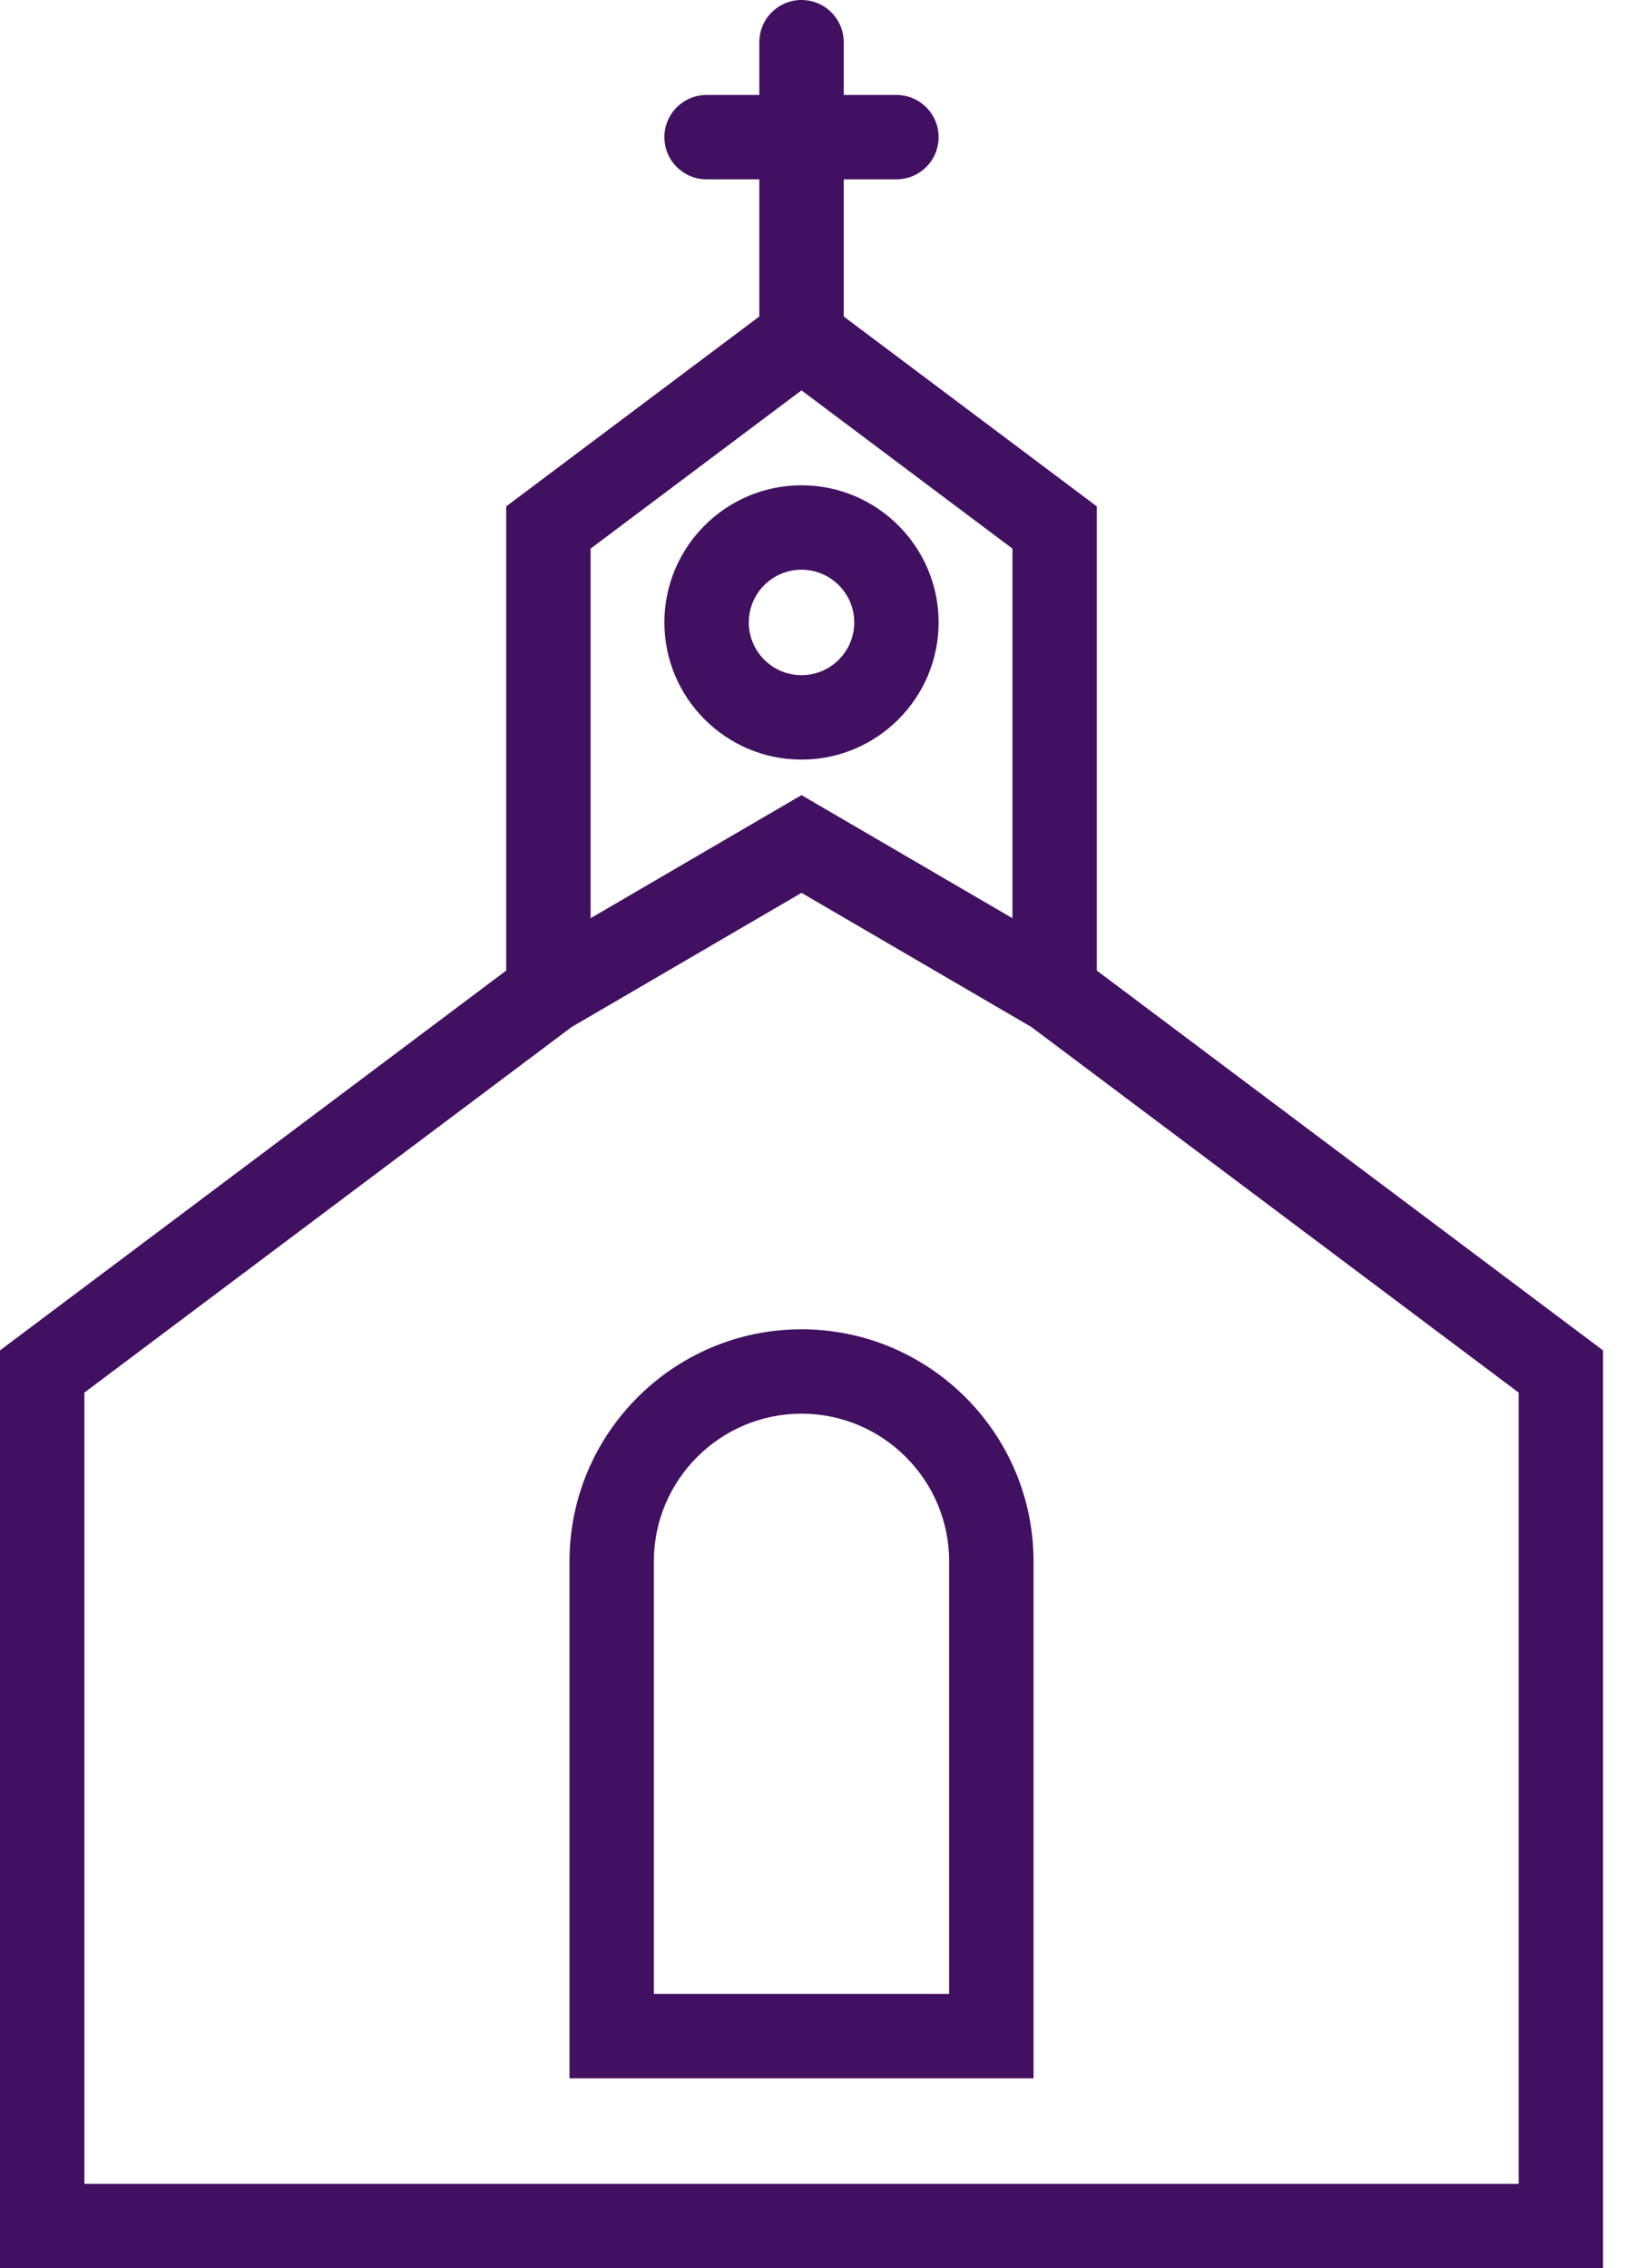
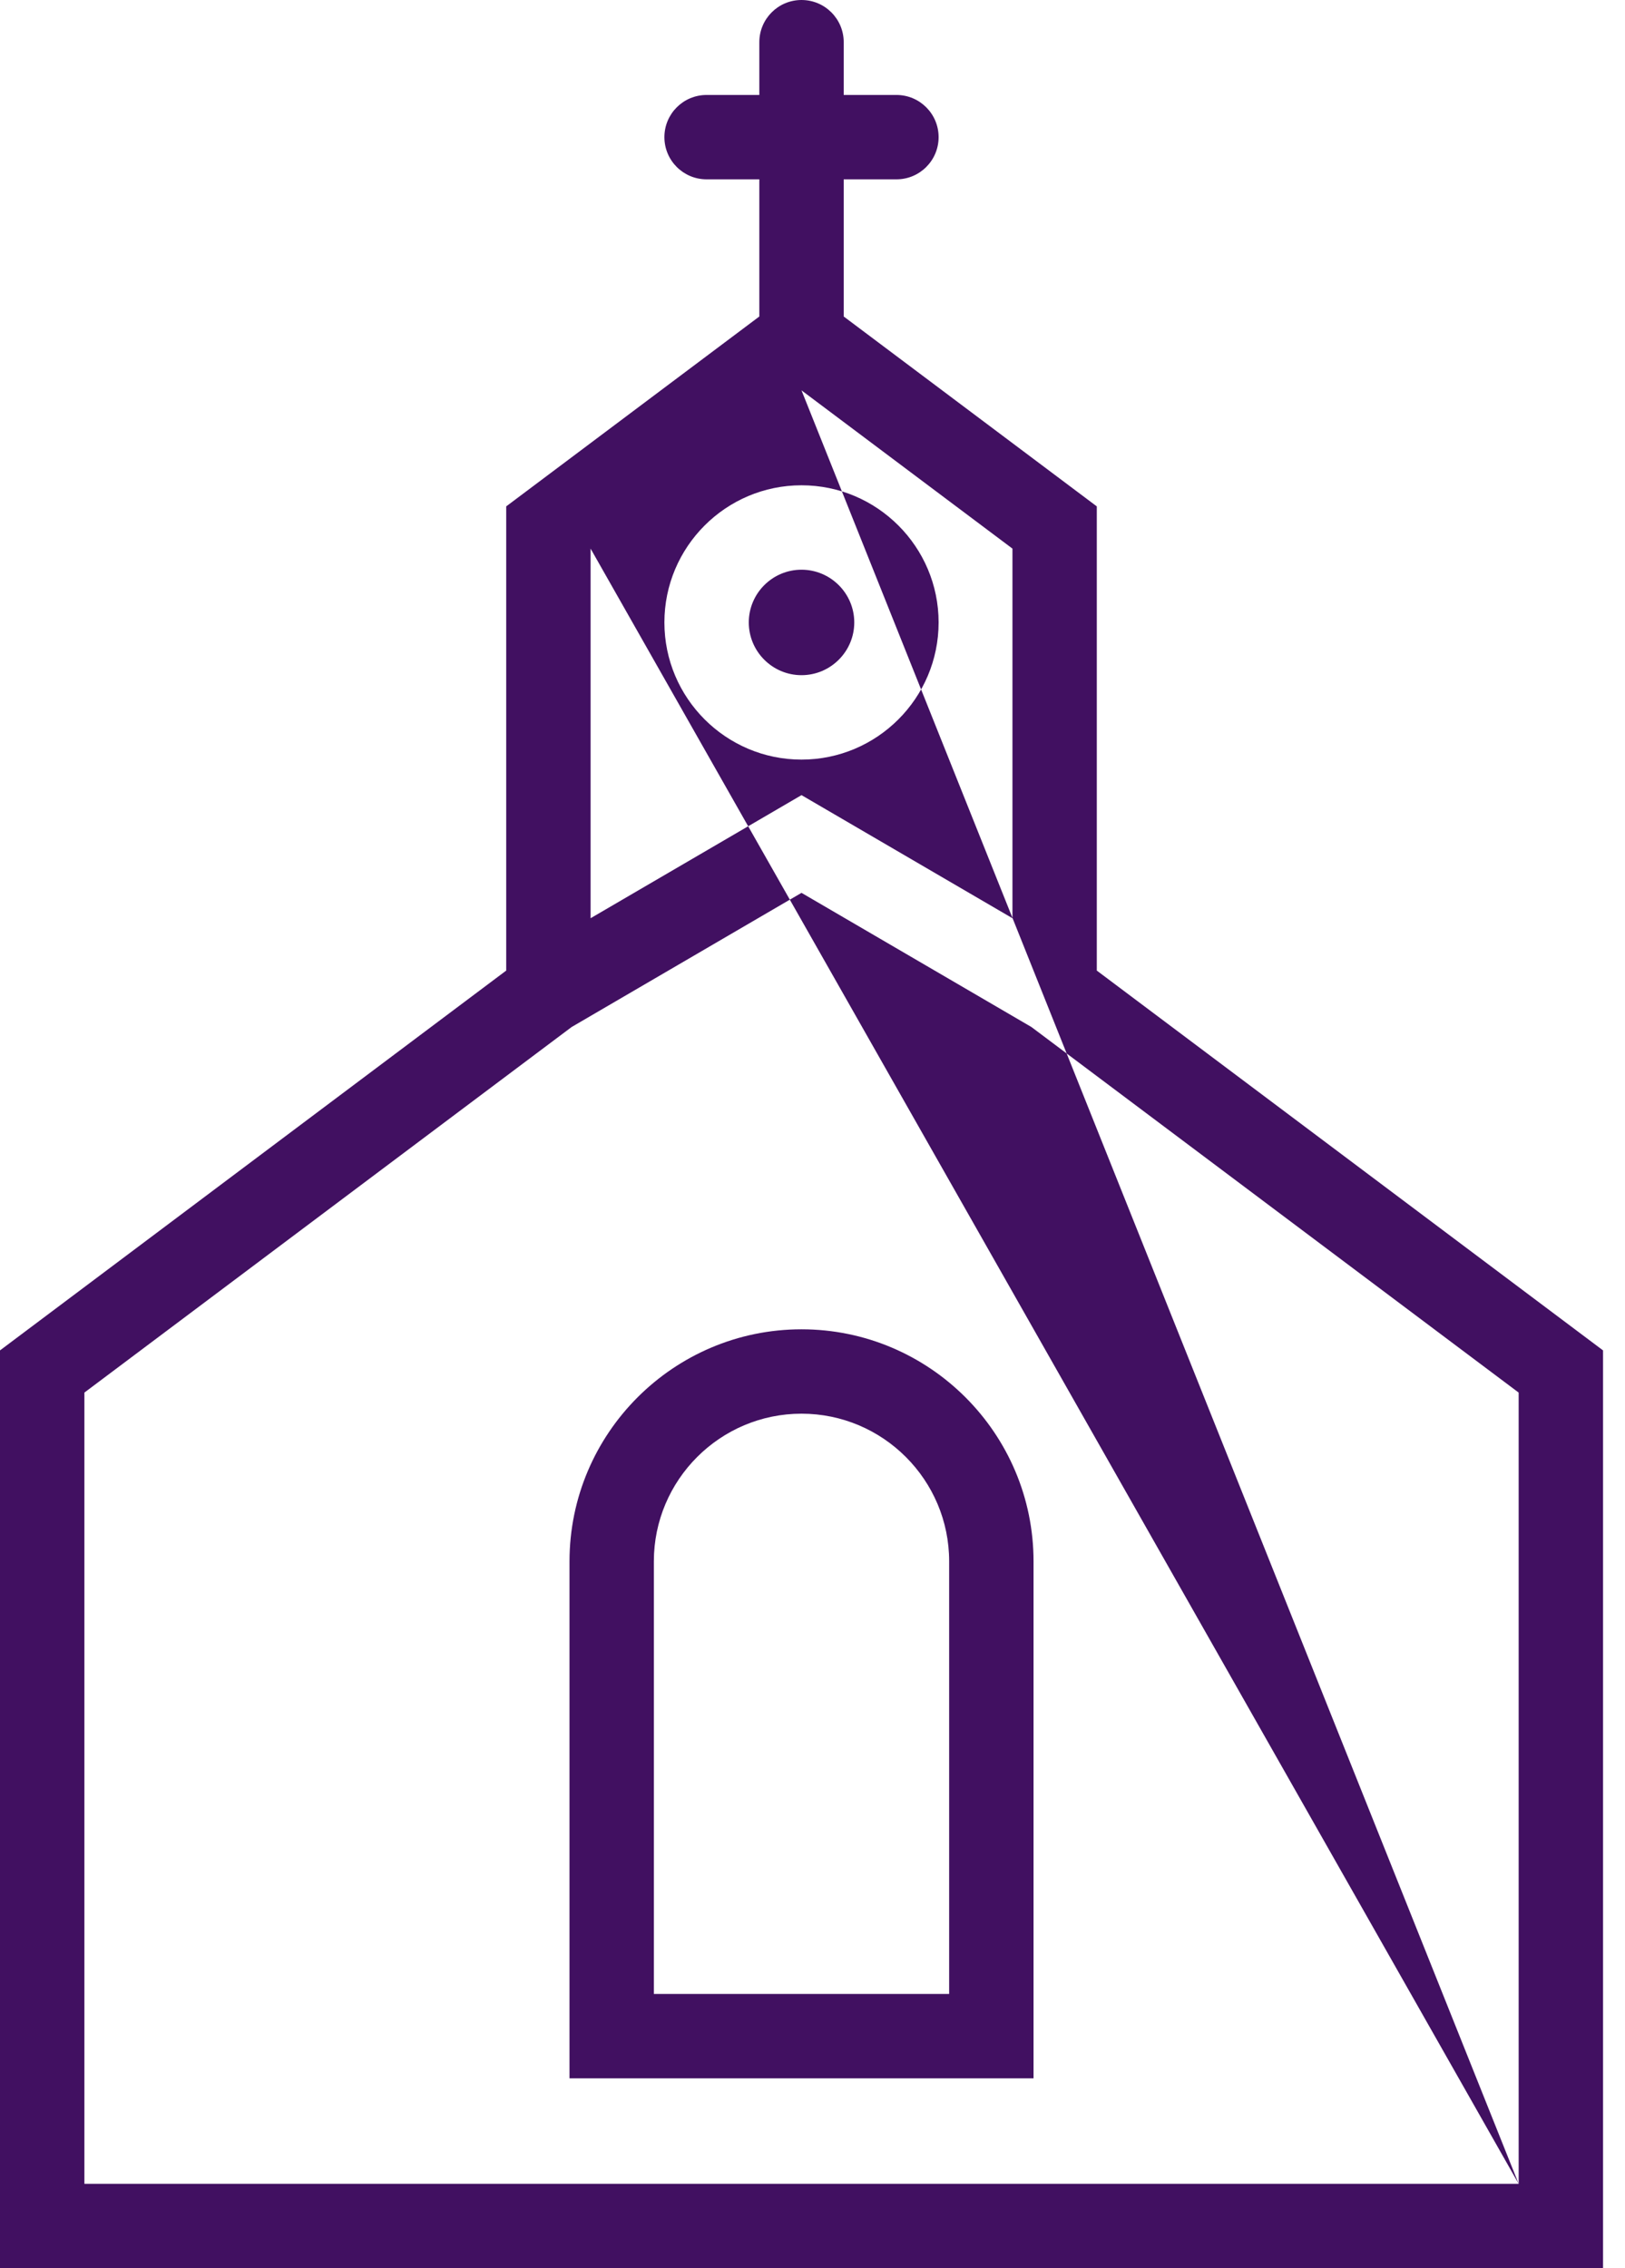
<svg xmlns="http://www.w3.org/2000/svg" width="43px" height="60px" viewBox="0 0 43 60" version="1.1">
  <title>Fill 1</title>
  <desc>Created with Sketch.</desc>
  <defs />
  <g id="Website" stroke="none" stroke-width="1" fill="none" fill-rule="evenodd">
    <g id="Homepage-Copy-2" transform="translate(-245, -1262)" fill="#411061">
      <g id="Rotator" transform="translate(-127, 150)">
        <g id="Callouts" transform="translate(128, 758)">
          <g id="We-love-god" transform="translate(138, 289)">
-             <path d="M146.186,122.767 L108.233,122.767 L108.233,101.837 L121.126,92.167 L127.209,88.618 L133.293,92.167 L146.186,101.837 L146.186,122.767 Z M121.628,79.512 L127.209,75.326 L132.791,79.512 L132.791,89.289 L127.209,86.033 L121.628,89.289 L121.628,79.512 Z M135.023,90.674 L135.023,78.395 L128.326,73.372 L128.326,69.744 L129.721,69.744 C130.338,69.744 130.837,69.244 130.837,68.628 C130.837,68.012 130.338,67.512 129.721,67.512 L128.326,67.512 L128.326,66.116 C128.326,65.5 127.827,65 127.209,65 C126.592,65 126.093,65.5 126.093,66.116 L126.093,67.512 L124.698,67.512 C124.08,67.512 123.581,68.012 123.581,68.628 C123.581,69.244 124.08,69.744 124.698,69.744 L126.093,69.744 L126.093,73.372 L119.395,78.395 L119.395,90.674 L106,100.721 L106,125 L148.419,125 L148.419,100.721 L135.023,90.674 Z M130.837,81.465 C130.837,79.465 129.21,77.837 127.209,77.837 C125.209,77.837 123.581,79.465 123.581,81.465 C123.581,83.465 125.209,85.093 127.209,85.093 C129.21,85.093 130.837,83.465 130.837,81.465 M125.814,81.465 C125.814,80.696 126.44,80.07 127.209,80.07 C127.978,80.07 128.605,80.696 128.605,81.465 C128.605,82.234 127.978,82.86 127.209,82.86 C126.44,82.86 125.814,82.234 125.814,81.465 M127.209,100.163 C123.825,100.163 121.07,102.917 121.07,106.302 L121.07,119.977 L133.349,119.977 L133.349,106.302 C133.349,102.917 130.594,100.163 127.209,100.163 L127.209,100.163 Z M131.116,117.744 L123.302,117.744 L123.302,106.302 C123.302,104.148 125.055,102.395 127.209,102.395 C129.364,102.395 131.116,104.148 131.116,106.302 L131.116,117.744 Z" id="Fill-1" />
+             <path d="M146.186,122.767 L108.233,122.767 L108.233,101.837 L121.126,92.167 L127.209,88.618 L133.293,92.167 L146.186,101.837 L146.186,122.767 Z L127.209,75.326 L132.791,79.512 L132.791,89.289 L127.209,86.033 L121.628,89.289 L121.628,79.512 Z M135.023,90.674 L135.023,78.395 L128.326,73.372 L128.326,69.744 L129.721,69.744 C130.338,69.744 130.837,69.244 130.837,68.628 C130.837,68.012 130.338,67.512 129.721,67.512 L128.326,67.512 L128.326,66.116 C128.326,65.5 127.827,65 127.209,65 C126.592,65 126.093,65.5 126.093,66.116 L126.093,67.512 L124.698,67.512 C124.08,67.512 123.581,68.012 123.581,68.628 C123.581,69.244 124.08,69.744 124.698,69.744 L126.093,69.744 L126.093,73.372 L119.395,78.395 L119.395,90.674 L106,100.721 L106,125 L148.419,125 L148.419,100.721 L135.023,90.674 Z M130.837,81.465 C130.837,79.465 129.21,77.837 127.209,77.837 C125.209,77.837 123.581,79.465 123.581,81.465 C123.581,83.465 125.209,85.093 127.209,85.093 C129.21,85.093 130.837,83.465 130.837,81.465 M125.814,81.465 C125.814,80.696 126.44,80.07 127.209,80.07 C127.978,80.07 128.605,80.696 128.605,81.465 C128.605,82.234 127.978,82.86 127.209,82.86 C126.44,82.86 125.814,82.234 125.814,81.465 M127.209,100.163 C123.825,100.163 121.07,102.917 121.07,106.302 L121.07,119.977 L133.349,119.977 L133.349,106.302 C133.349,102.917 130.594,100.163 127.209,100.163 L127.209,100.163 Z M131.116,117.744 L123.302,117.744 L123.302,106.302 C123.302,104.148 125.055,102.395 127.209,102.395 C129.364,102.395 131.116,104.148 131.116,106.302 L131.116,117.744 Z" id="Fill-1" />
          </g>
        </g>
      </g>
    </g>
  </g>
</svg>